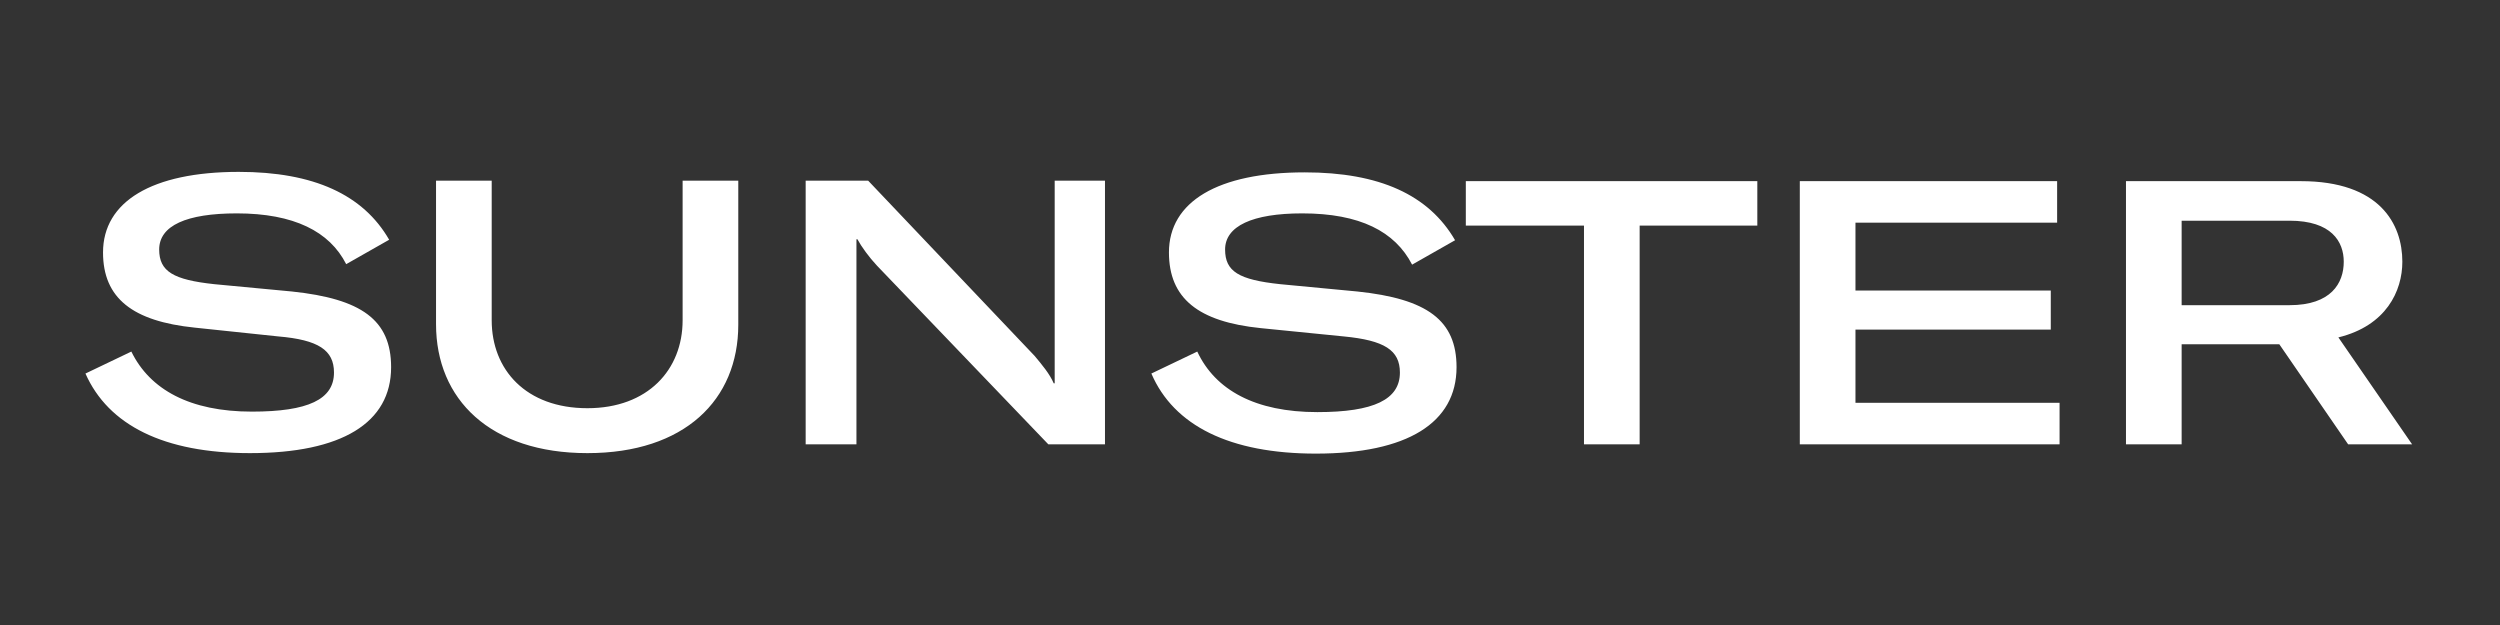
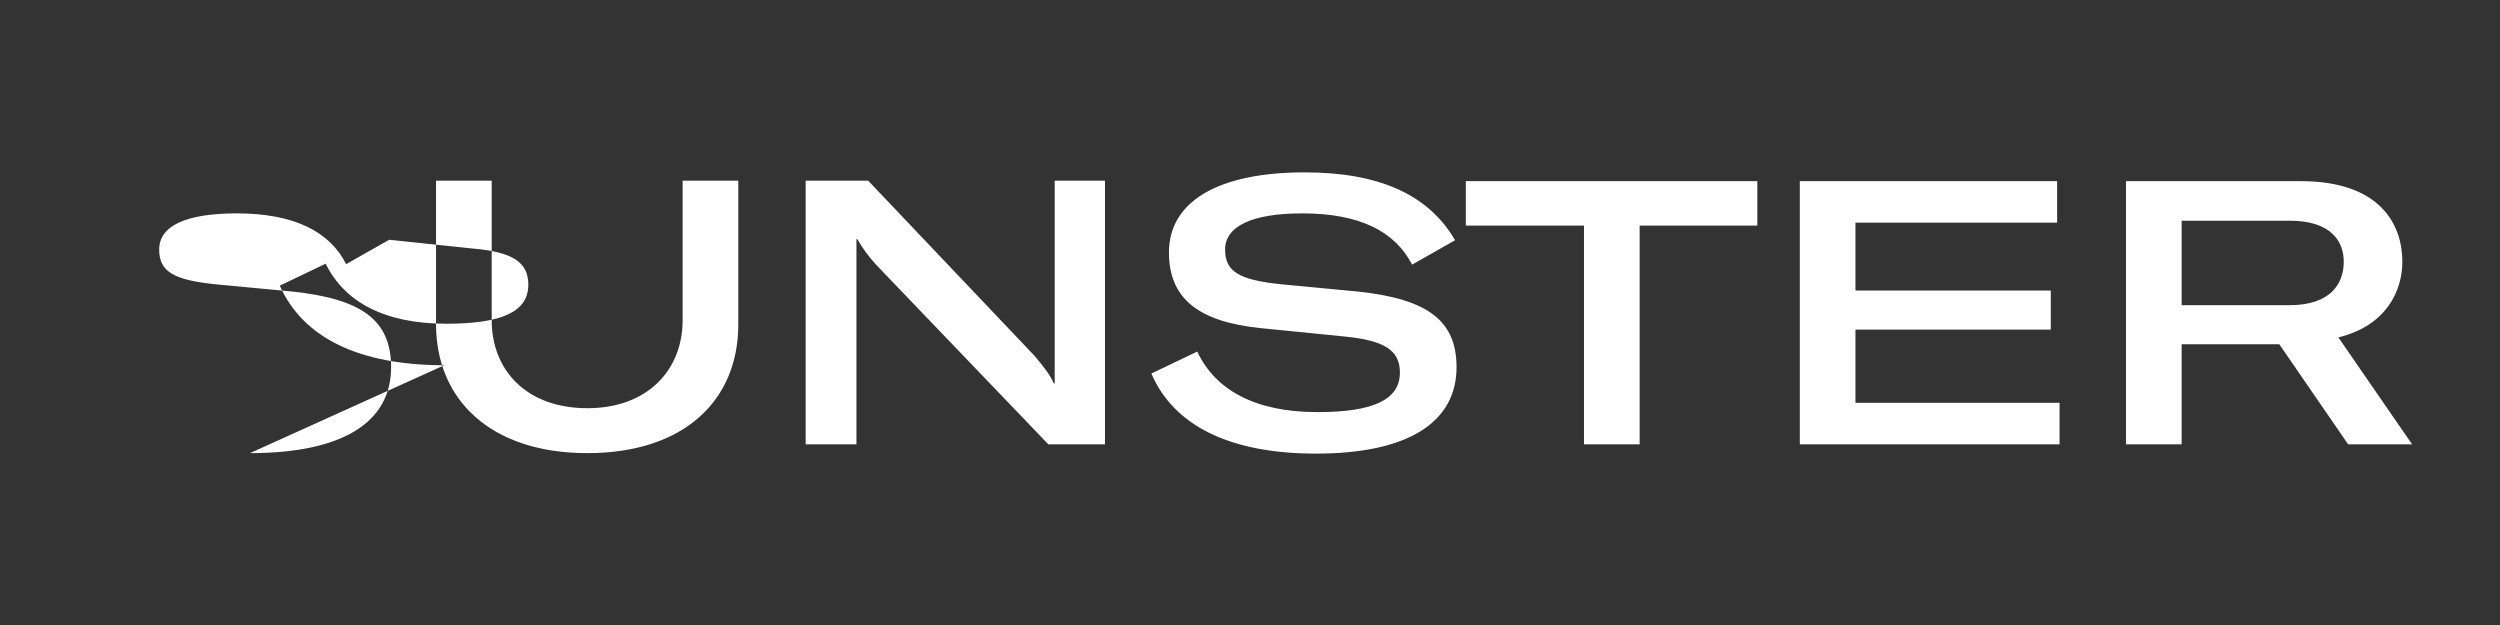
<svg xmlns="http://www.w3.org/2000/svg" version="1.2" viewBox="0 0 512 128" width="512" height="128">
  <rect x="0" y="0" width="512" height="128" fill="#333333" stroke="none" />
  <style>.a{fill:#fff}</style>
-   <path class="a" d="m51.2 92.8c18.8 0 28.9-6.2 28.9-17.6 0-9.7-6.1-14-20.3-15.5l-15.9-1.5c-8.4-0.9-11.3-2.6-11.3-7.1 0-4.9 5.6-7.4 15.9-7.4 11.7 0 19 3.7 22.4 10.4l8.8-5c-5.3-9.2-15.4-13.9-30.8-13.9-17.8 0-27.8 6.1-27.8 16.5 0 9.4 6.1 14.1 18.8 15.4l17.1 1.8c8.2 0.7 11.4 2.8 11.4 7.4 0 5.5-5.3 8-16.8 8-12.7 0-20.9-4.5-24.7-12.3l-9.4 4.5c4.7 10.6 16.1 16.3 33.7 16.3zm38.1-55.8v29.4c0 15.4 11.1 26.4 31 26.4 19.9 0 30.9-10.9 30.9-26.3v-29.5h-11.4v28.6c0 10.1-7.1 18-19.5 18-12.6 0-19.6-7.9-19.6-18v-28.6zm75.7 54h10.4v-35.3-6.7h0.2c0.8 1.5 2.4 3.7 4 5.4l35.1 36.6h11.6v-54h-10.3v34.4c0 2.4 0 4.7 0 7.1h-0.2c-0.8-1.9-2.4-3.8-3.9-5.6l-34.1-35.9h-12.8zm104.5 1.9c18.7 0 28.8-6.3 28.8-17.7 0-9.6-6-14-20.3-15.5l-15.8-1.5c-8.5-0.9-11.3-2.6-11.3-7.1 0-4.8 5.6-7.4 15.8-7.4 11.8 0 19 3.7 22.5 10.5l8.8-5c-5.4-9.3-15.5-13.9-30.8-13.9-17.8 0-27.8 6-27.8 16.4 0 9.4 6 14.2 18.8 15.5l17 1.7c8.3 0.8 11.5 2.8 11.5 7.4 0 5.5-5.3 8.1-16.9 8.1-12.7 0-20.9-4.5-24.6-12.4l-9.4 4.5c4.6 10.7 16.1 16.4 33.7 16.4zm30.7-46.7h24.2v44.8h11.4v-44.8h24.1v-9.1h-59.7zm79.8 36.3v-15h40v-8h-40v-13.9h41.3v-8.5h-52.7v53.9h53.2v-8.5zm55.4 8.5h11.4v-20.5h20l14.1 20.5h13.1l-15.1-21.9c9.8-2.4 13.1-9.5 13.1-15.5 0-7.7-4.6-16.5-20.8-16.5h-35.8zm11.4-28.5v-17.3h22.1c8.6 0 11.1 4.3 11.1 8.4 0 4.4-2.6 8.9-11.1 8.9z" />
+   <path class="a" d="m51.2 92.8c18.8 0 28.9-6.2 28.9-17.6 0-9.7-6.1-14-20.3-15.5l-15.9-1.5c-8.4-0.9-11.3-2.6-11.3-7.1 0-4.9 5.6-7.4 15.9-7.4 11.7 0 19 3.7 22.4 10.4l8.8-5l17.1 1.8c8.2 0.7 11.4 2.8 11.4 7.4 0 5.5-5.3 8-16.8 8-12.7 0-20.9-4.5-24.7-12.3l-9.4 4.5c4.7 10.6 16.1 16.3 33.7 16.3zm38.1-55.8v29.4c0 15.4 11.1 26.4 31 26.4 19.9 0 30.9-10.9 30.9-26.3v-29.5h-11.4v28.6c0 10.1-7.1 18-19.5 18-12.6 0-19.6-7.9-19.6-18v-28.6zm75.7 54h10.4v-35.3-6.7h0.2c0.8 1.5 2.4 3.7 4 5.4l35.1 36.6h11.6v-54h-10.3v34.4c0 2.4 0 4.7 0 7.1h-0.2c-0.8-1.9-2.4-3.8-3.9-5.6l-34.1-35.9h-12.8zm104.5 1.9c18.7 0 28.8-6.3 28.8-17.7 0-9.6-6-14-20.3-15.5l-15.8-1.5c-8.5-0.9-11.3-2.6-11.3-7.1 0-4.8 5.6-7.4 15.8-7.4 11.8 0 19 3.7 22.5 10.5l8.8-5c-5.4-9.3-15.5-13.9-30.8-13.9-17.8 0-27.8 6-27.8 16.4 0 9.4 6 14.2 18.8 15.5l17 1.7c8.3 0.8 11.5 2.8 11.5 7.4 0 5.5-5.3 8.1-16.9 8.1-12.7 0-20.9-4.5-24.6-12.4l-9.4 4.5c4.6 10.7 16.1 16.4 33.7 16.4zm30.7-46.7h24.2v44.8h11.4v-44.8h24.1v-9.1h-59.7zm79.8 36.3v-15h40v-8h-40v-13.9h41.3v-8.5h-52.7v53.9h53.2v-8.5zm55.4 8.5h11.4v-20.5h20l14.1 20.5h13.1l-15.1-21.9c9.8-2.4 13.1-9.5 13.1-15.5 0-7.7-4.6-16.5-20.8-16.5h-35.8zm11.4-28.5v-17.3h22.1c8.6 0 11.1 4.3 11.1 8.4 0 4.4-2.6 8.9-11.1 8.9z" />
</svg>